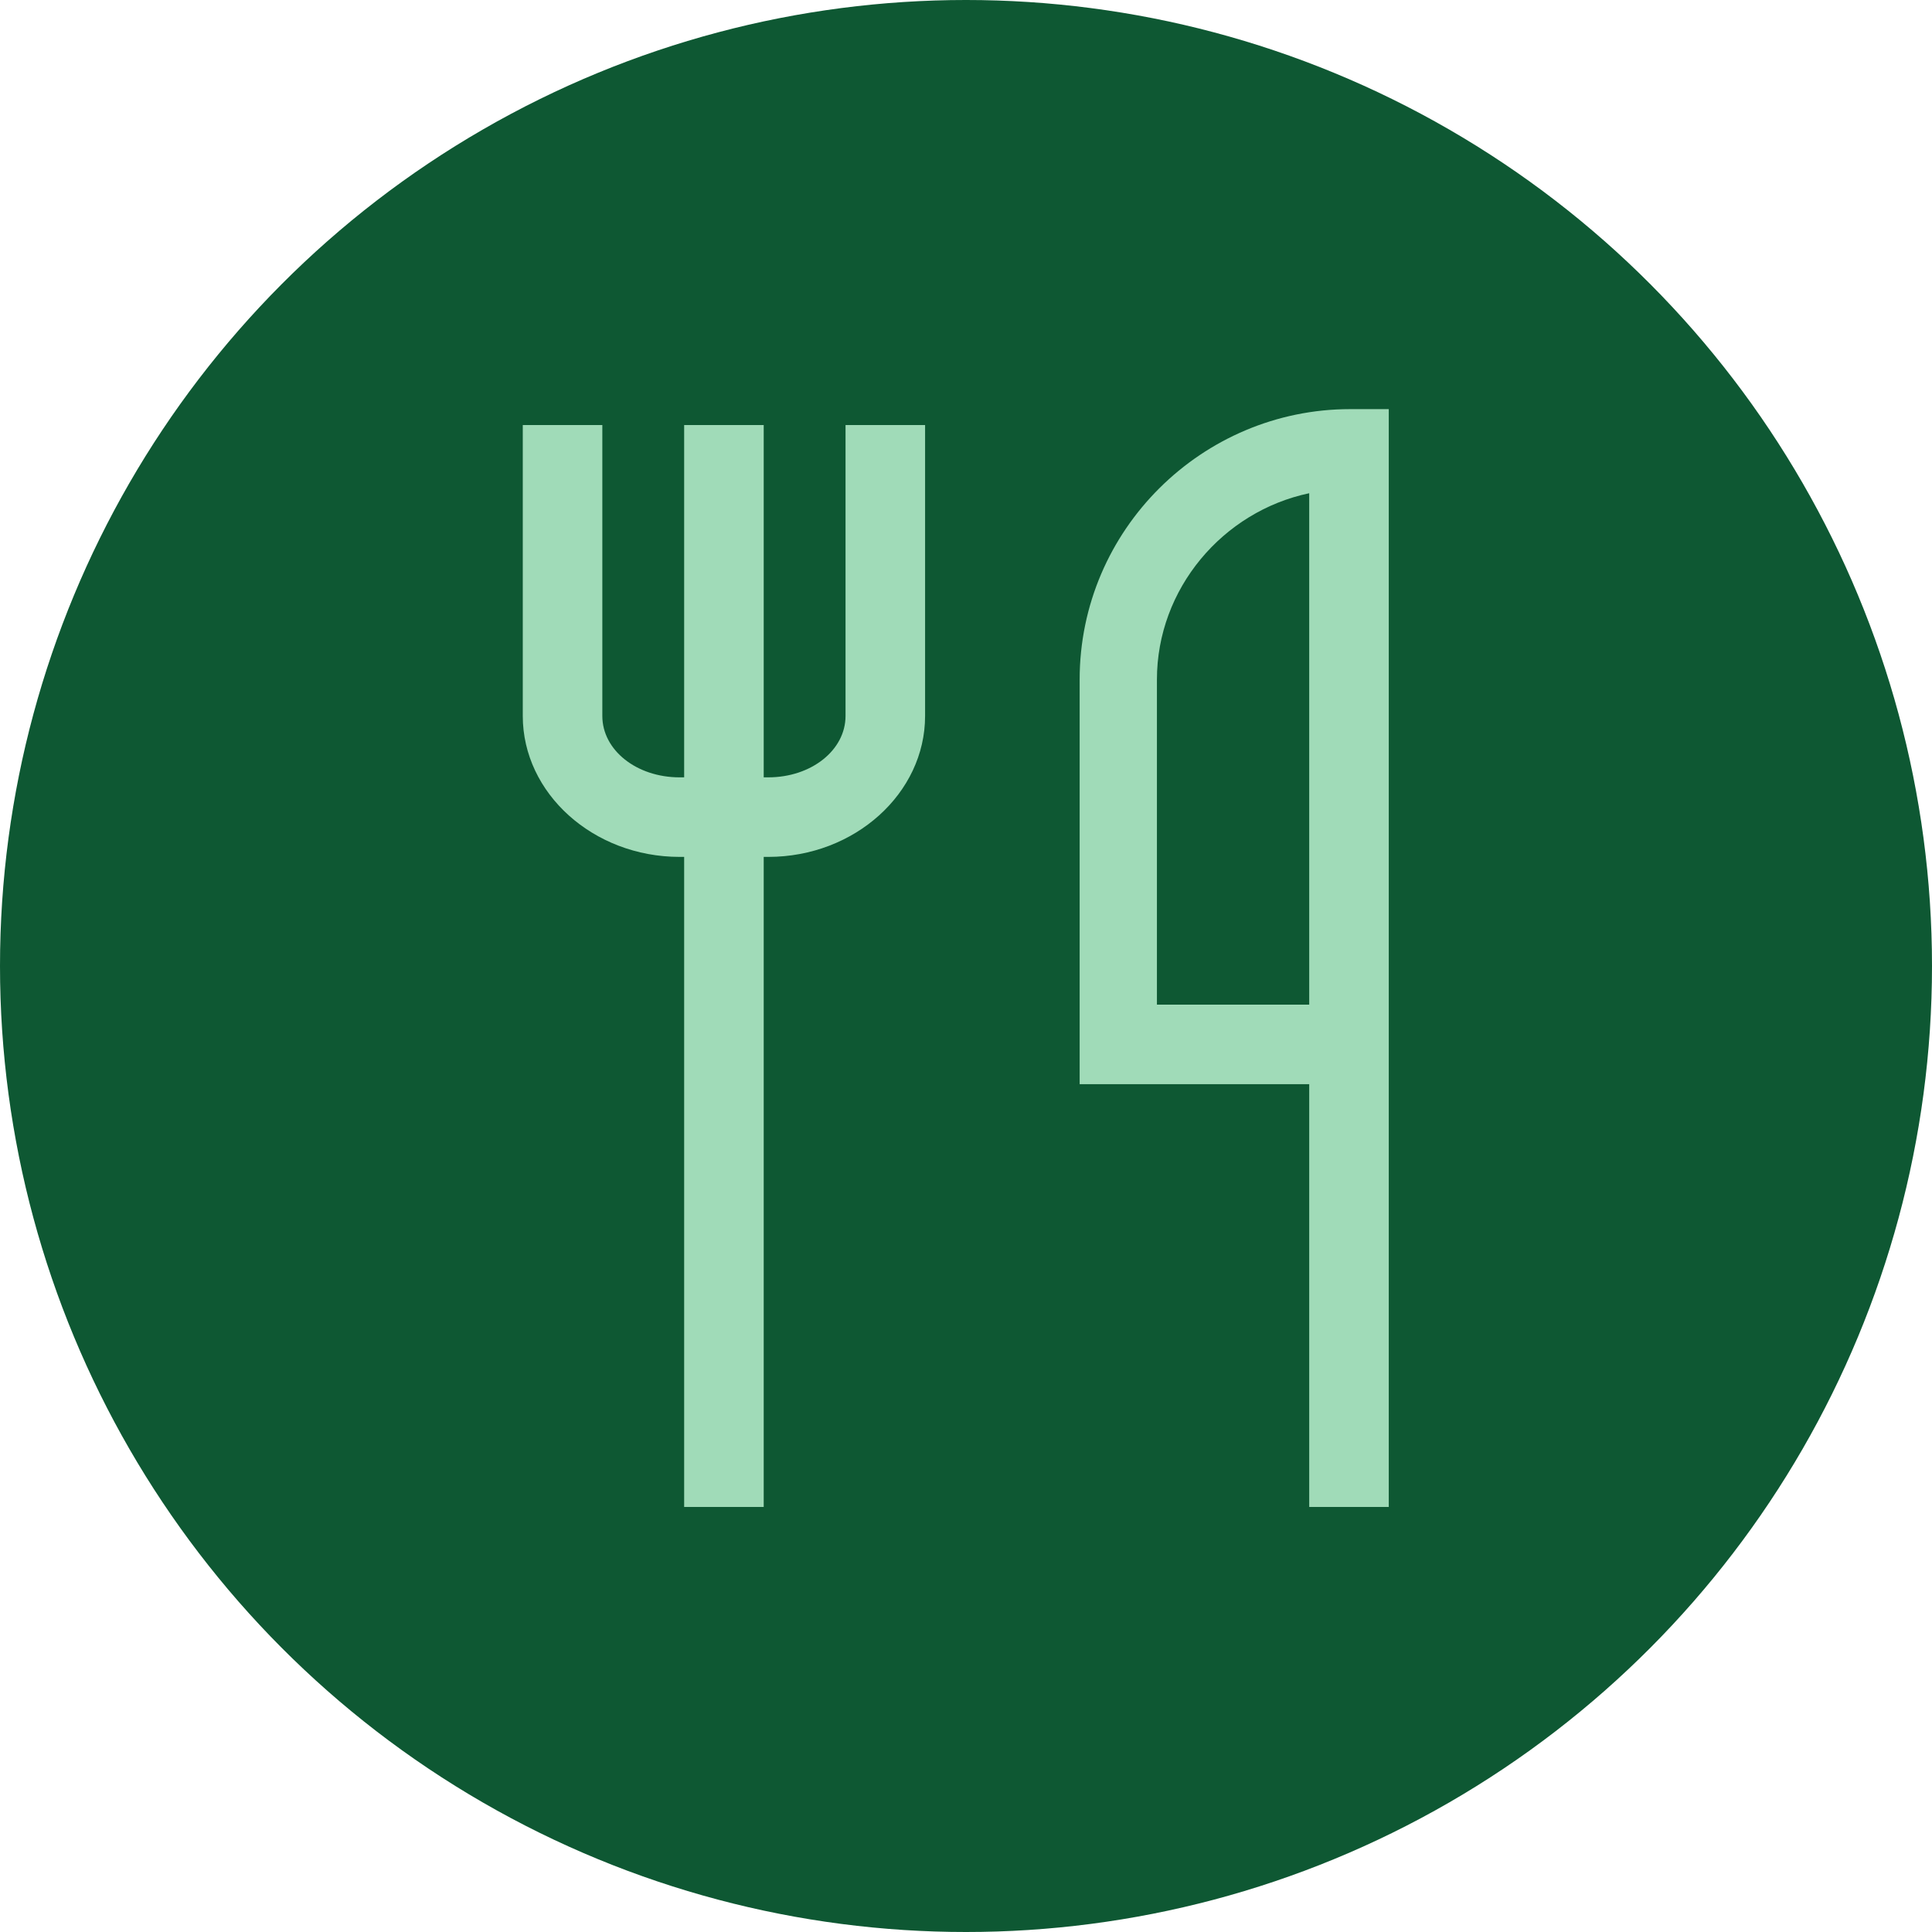
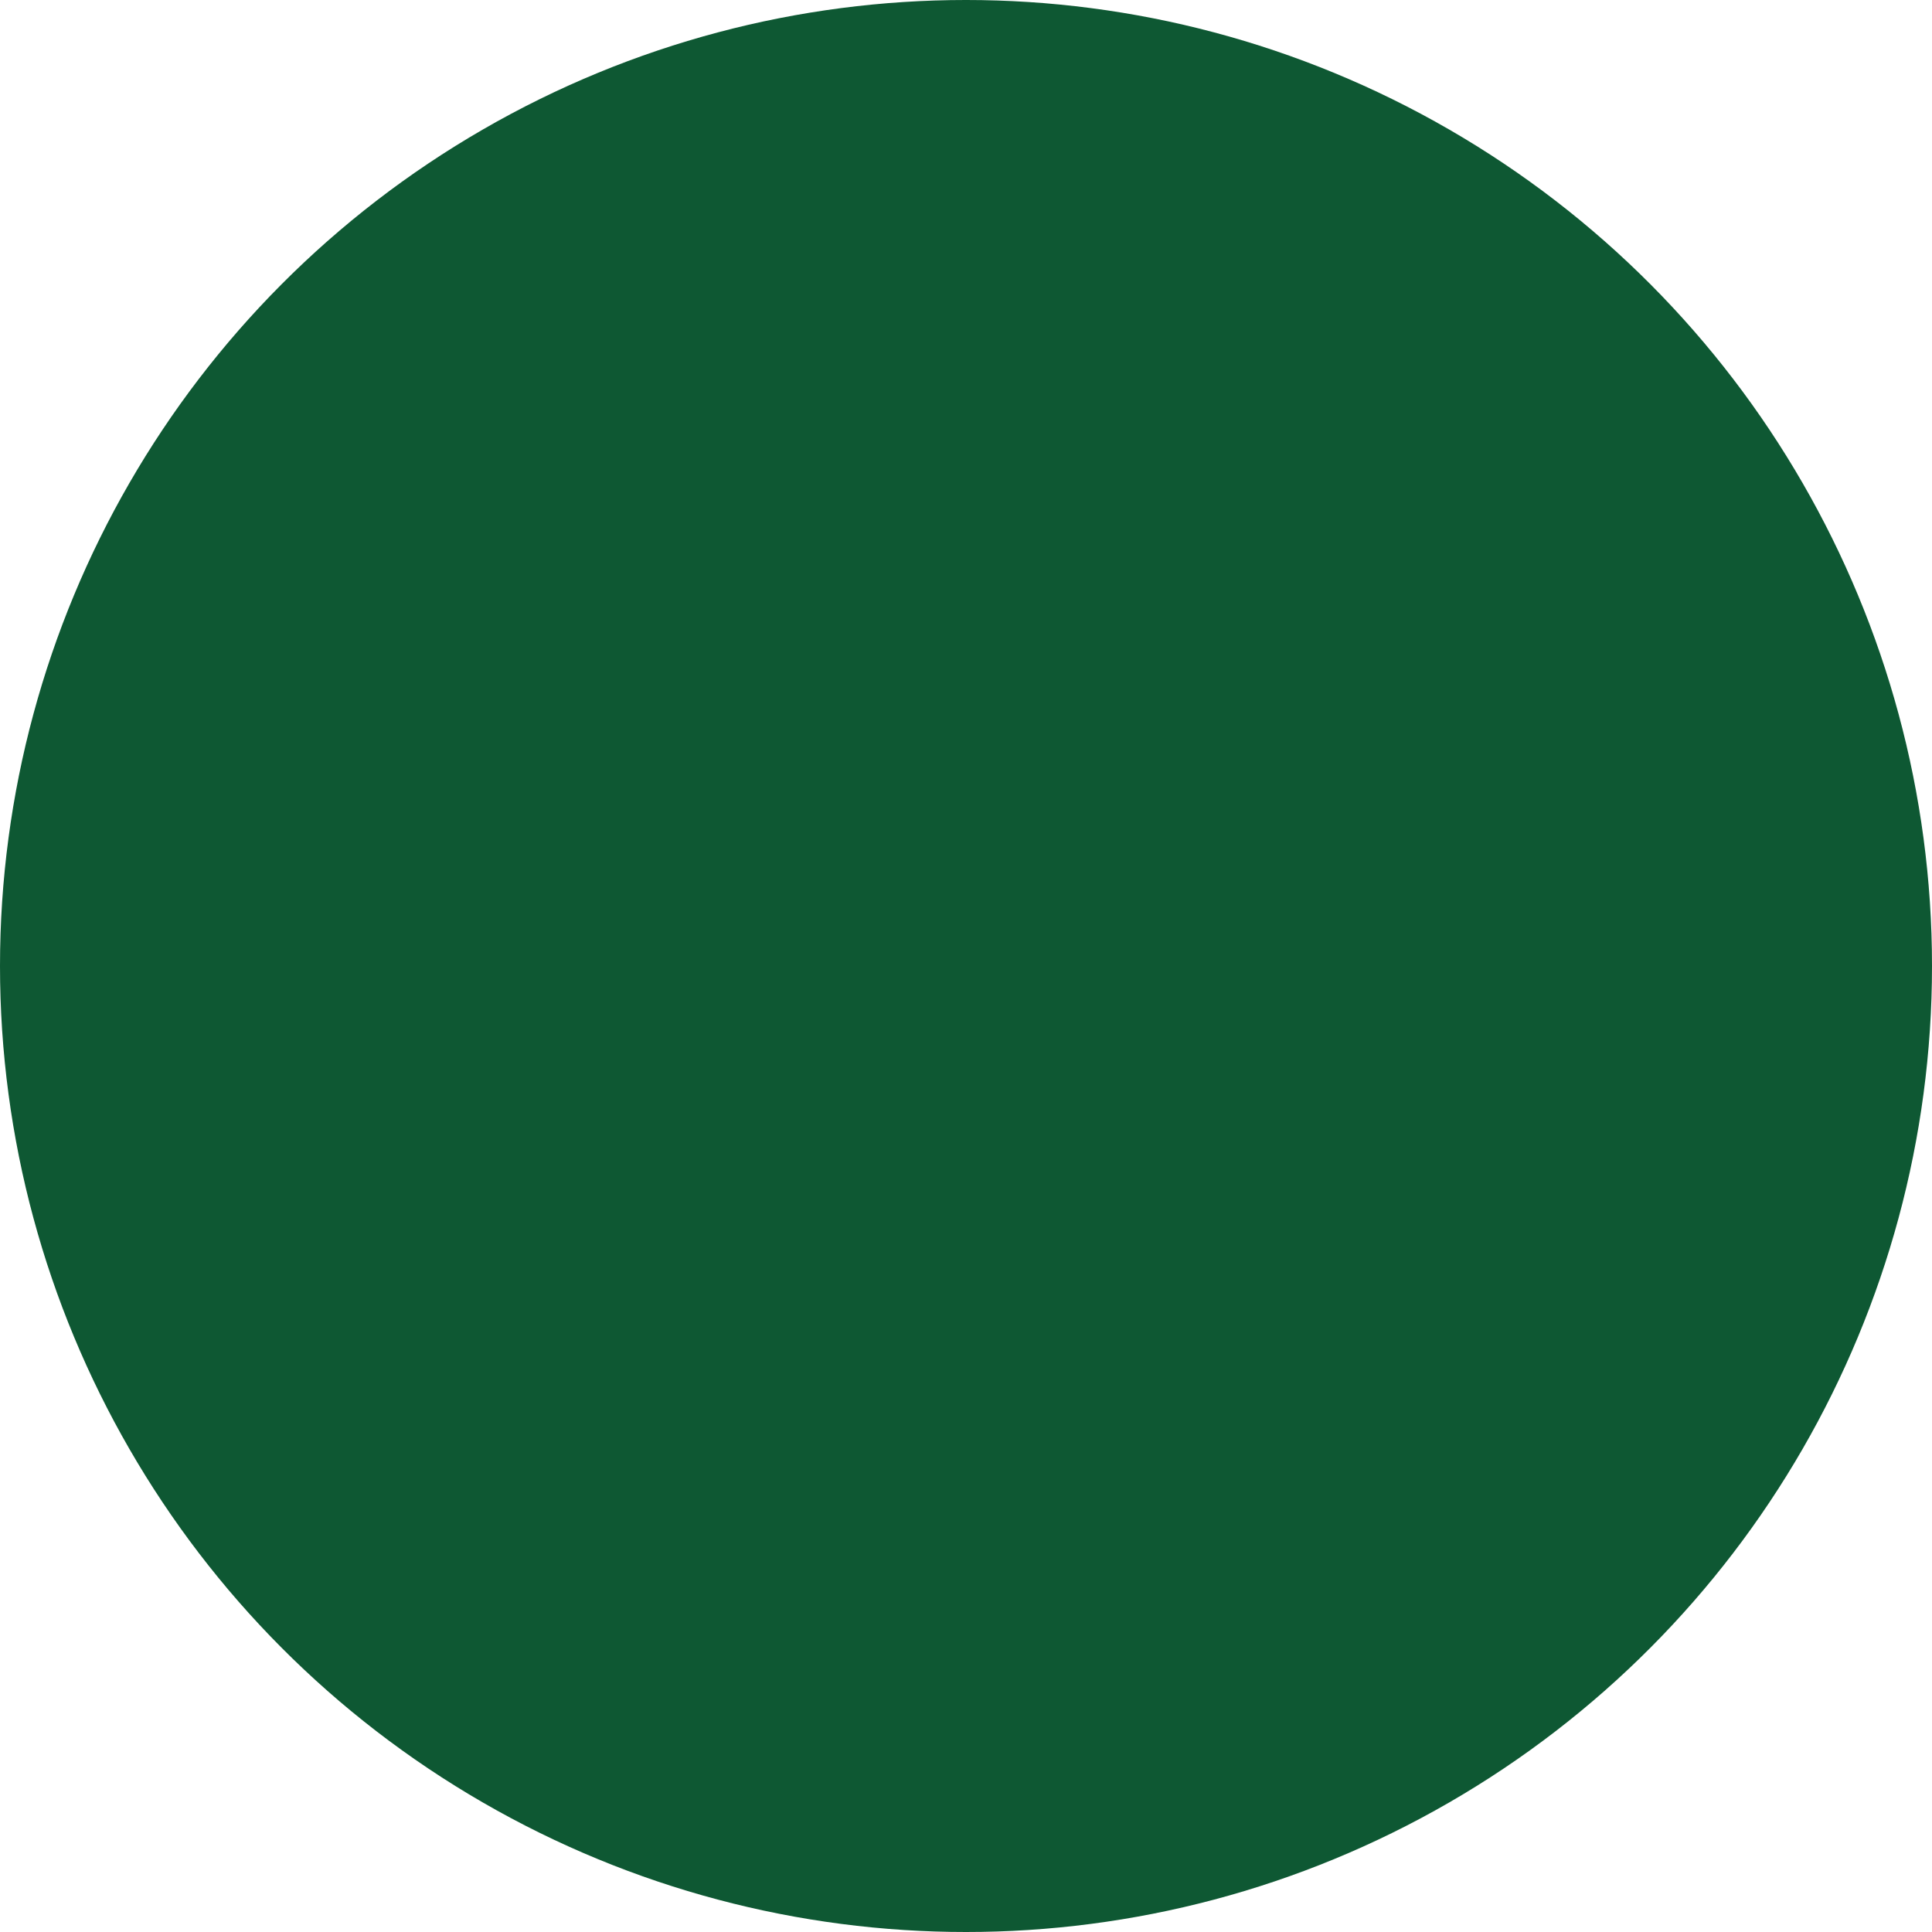
<svg xmlns="http://www.w3.org/2000/svg" width="85" height="85" viewBox="0 0 85 85">
  <g fill-rule="nonzero" fill="none">
    <circle fill="#0E5833" cx="42.5" cy="42.5" r="42.5" />
-     <path d="M59.4 18c-6.5 0-11.9 5.3-11.9 11.9v17.8h10.1v18.6h3.5V18h-1.7Zm-1.8 26.2h-6.7V29.9c0-4 2.9-7.4 6.7-8.2v22.5ZM37.2 31.5c0 1.5-1.5 2.7-3.4 2.7h-.2V18.7h-3.5v15.5h-.2c-1.9 0-3.4-1.2-3.4-2.7V18.7H23v12.8c0 3.4 3.1 6.2 6.9 6.2h.2v28.6h3.5V37.7h.2c3.8 0 6.9-2.8 6.9-6.2V18.7h-3.5v12.8Z" fill="#A0DBB8" />
  </g>
</svg>